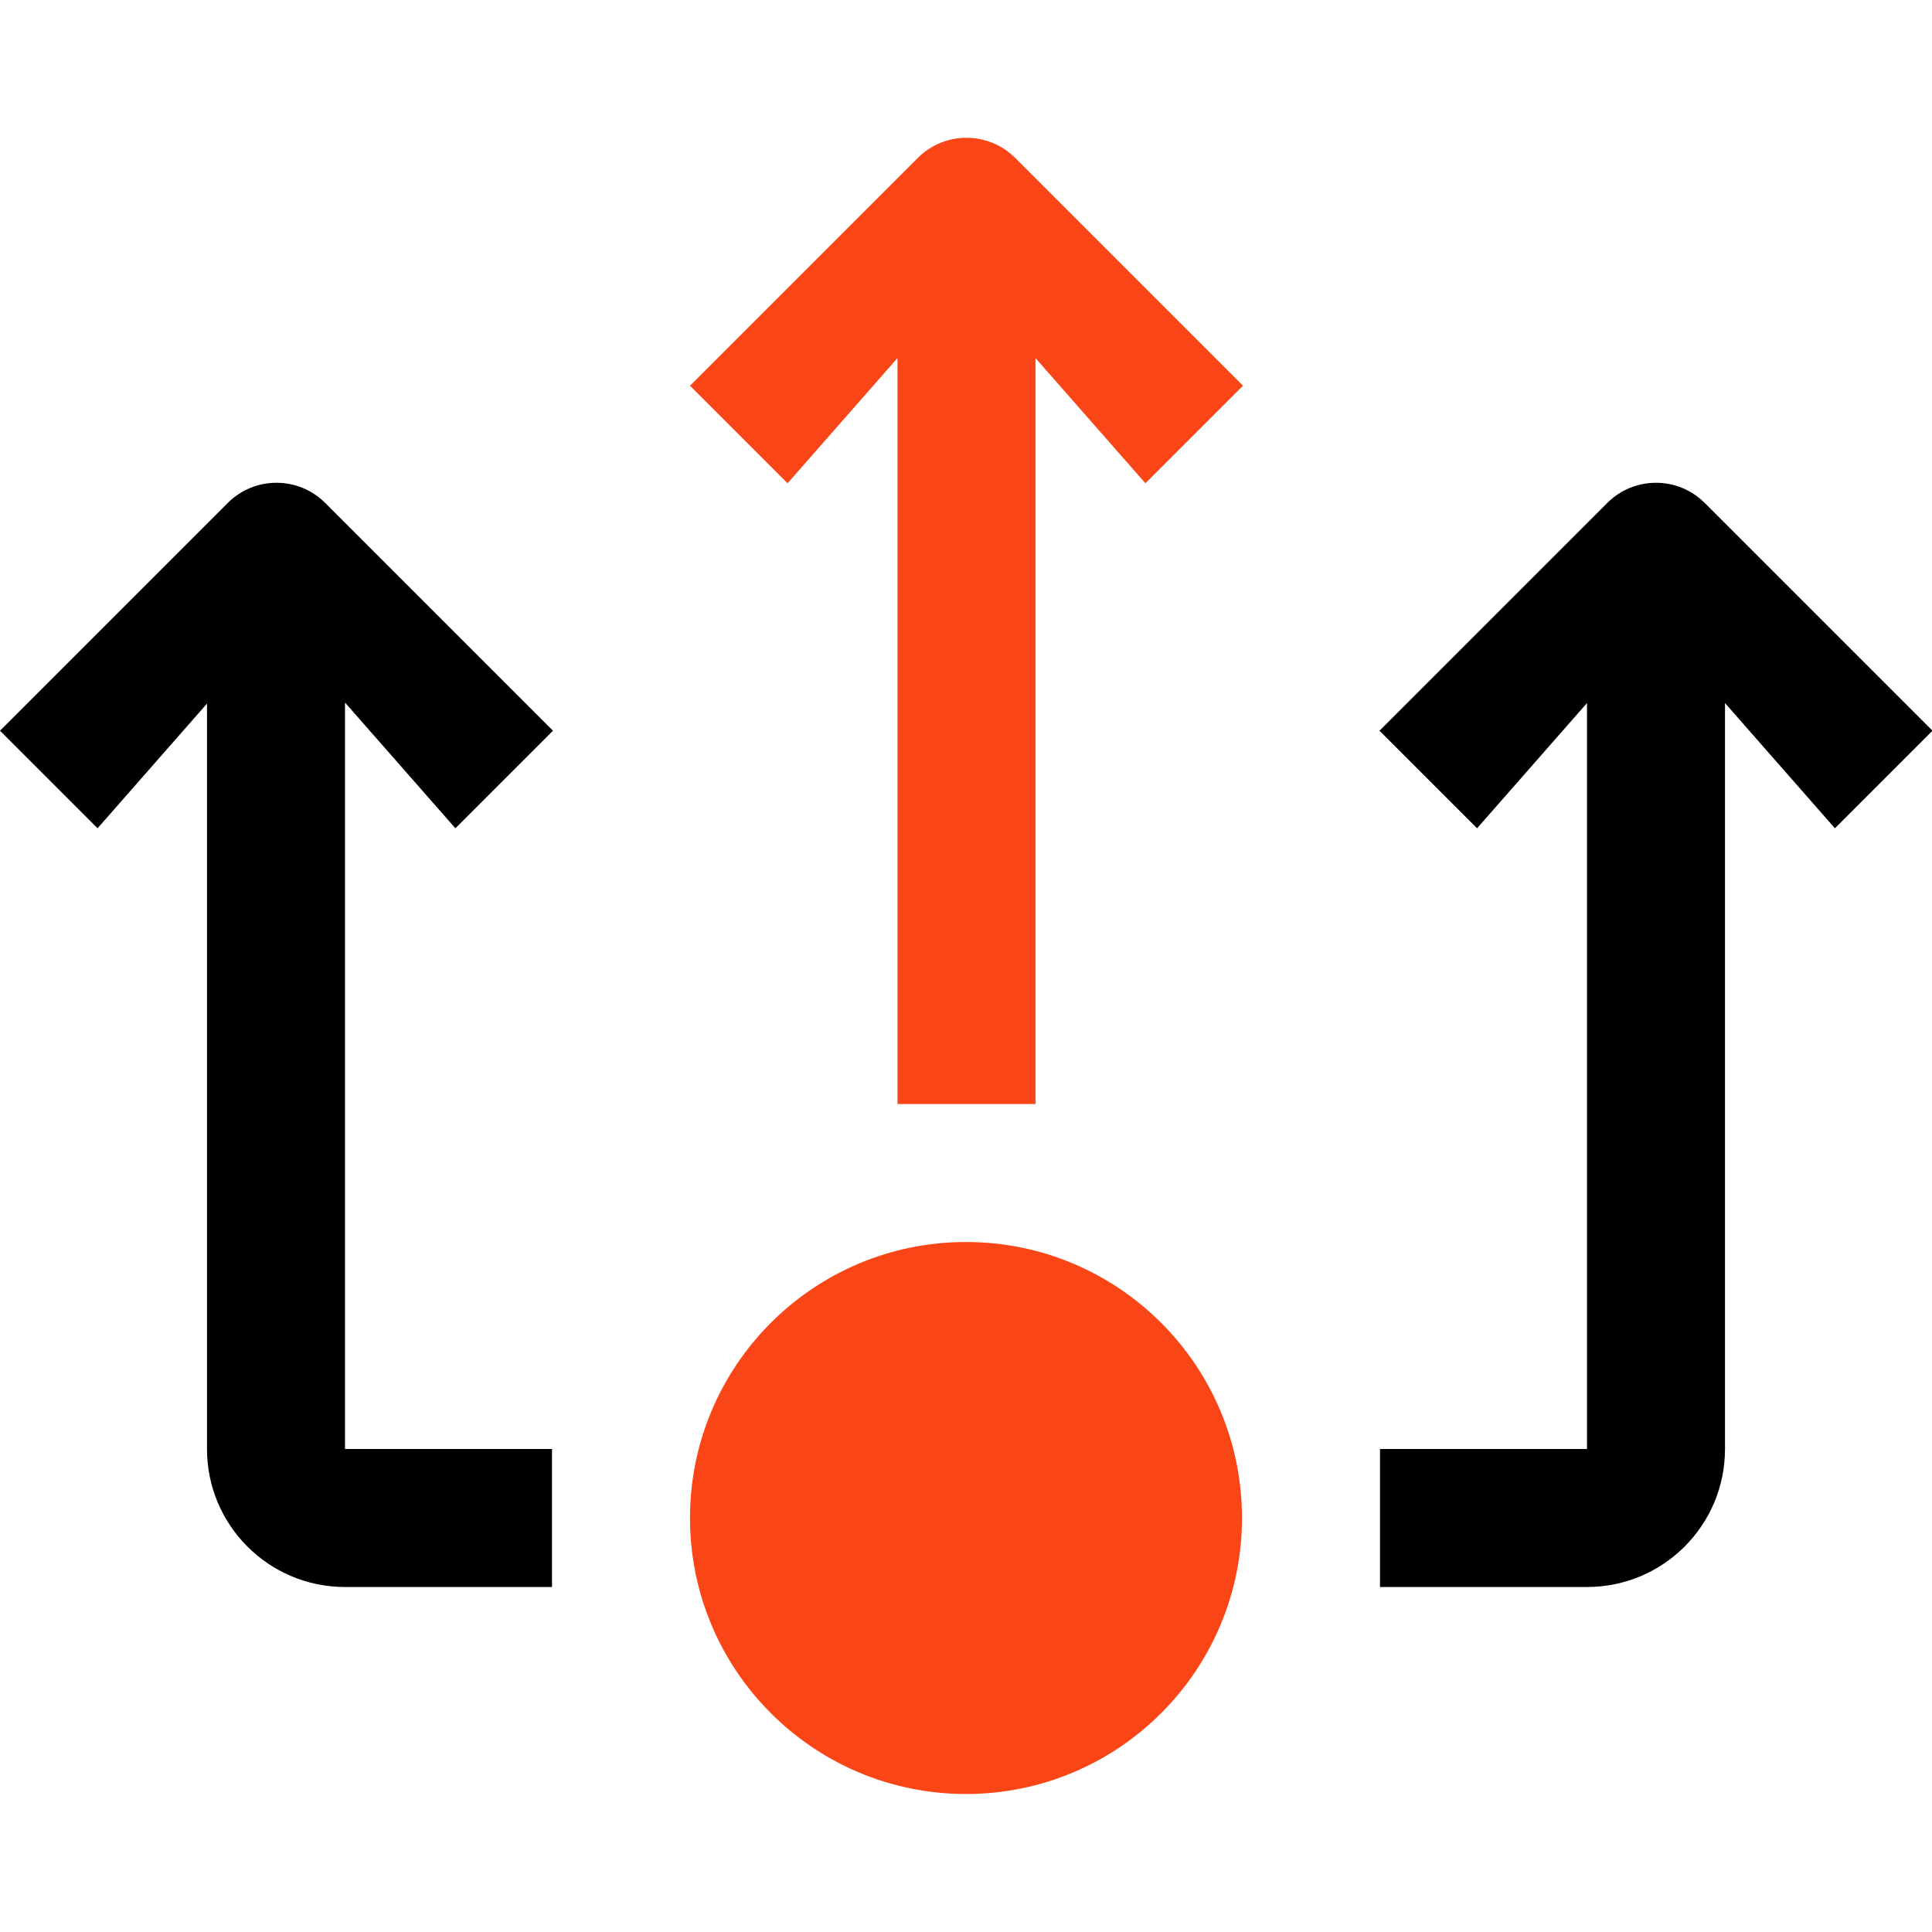
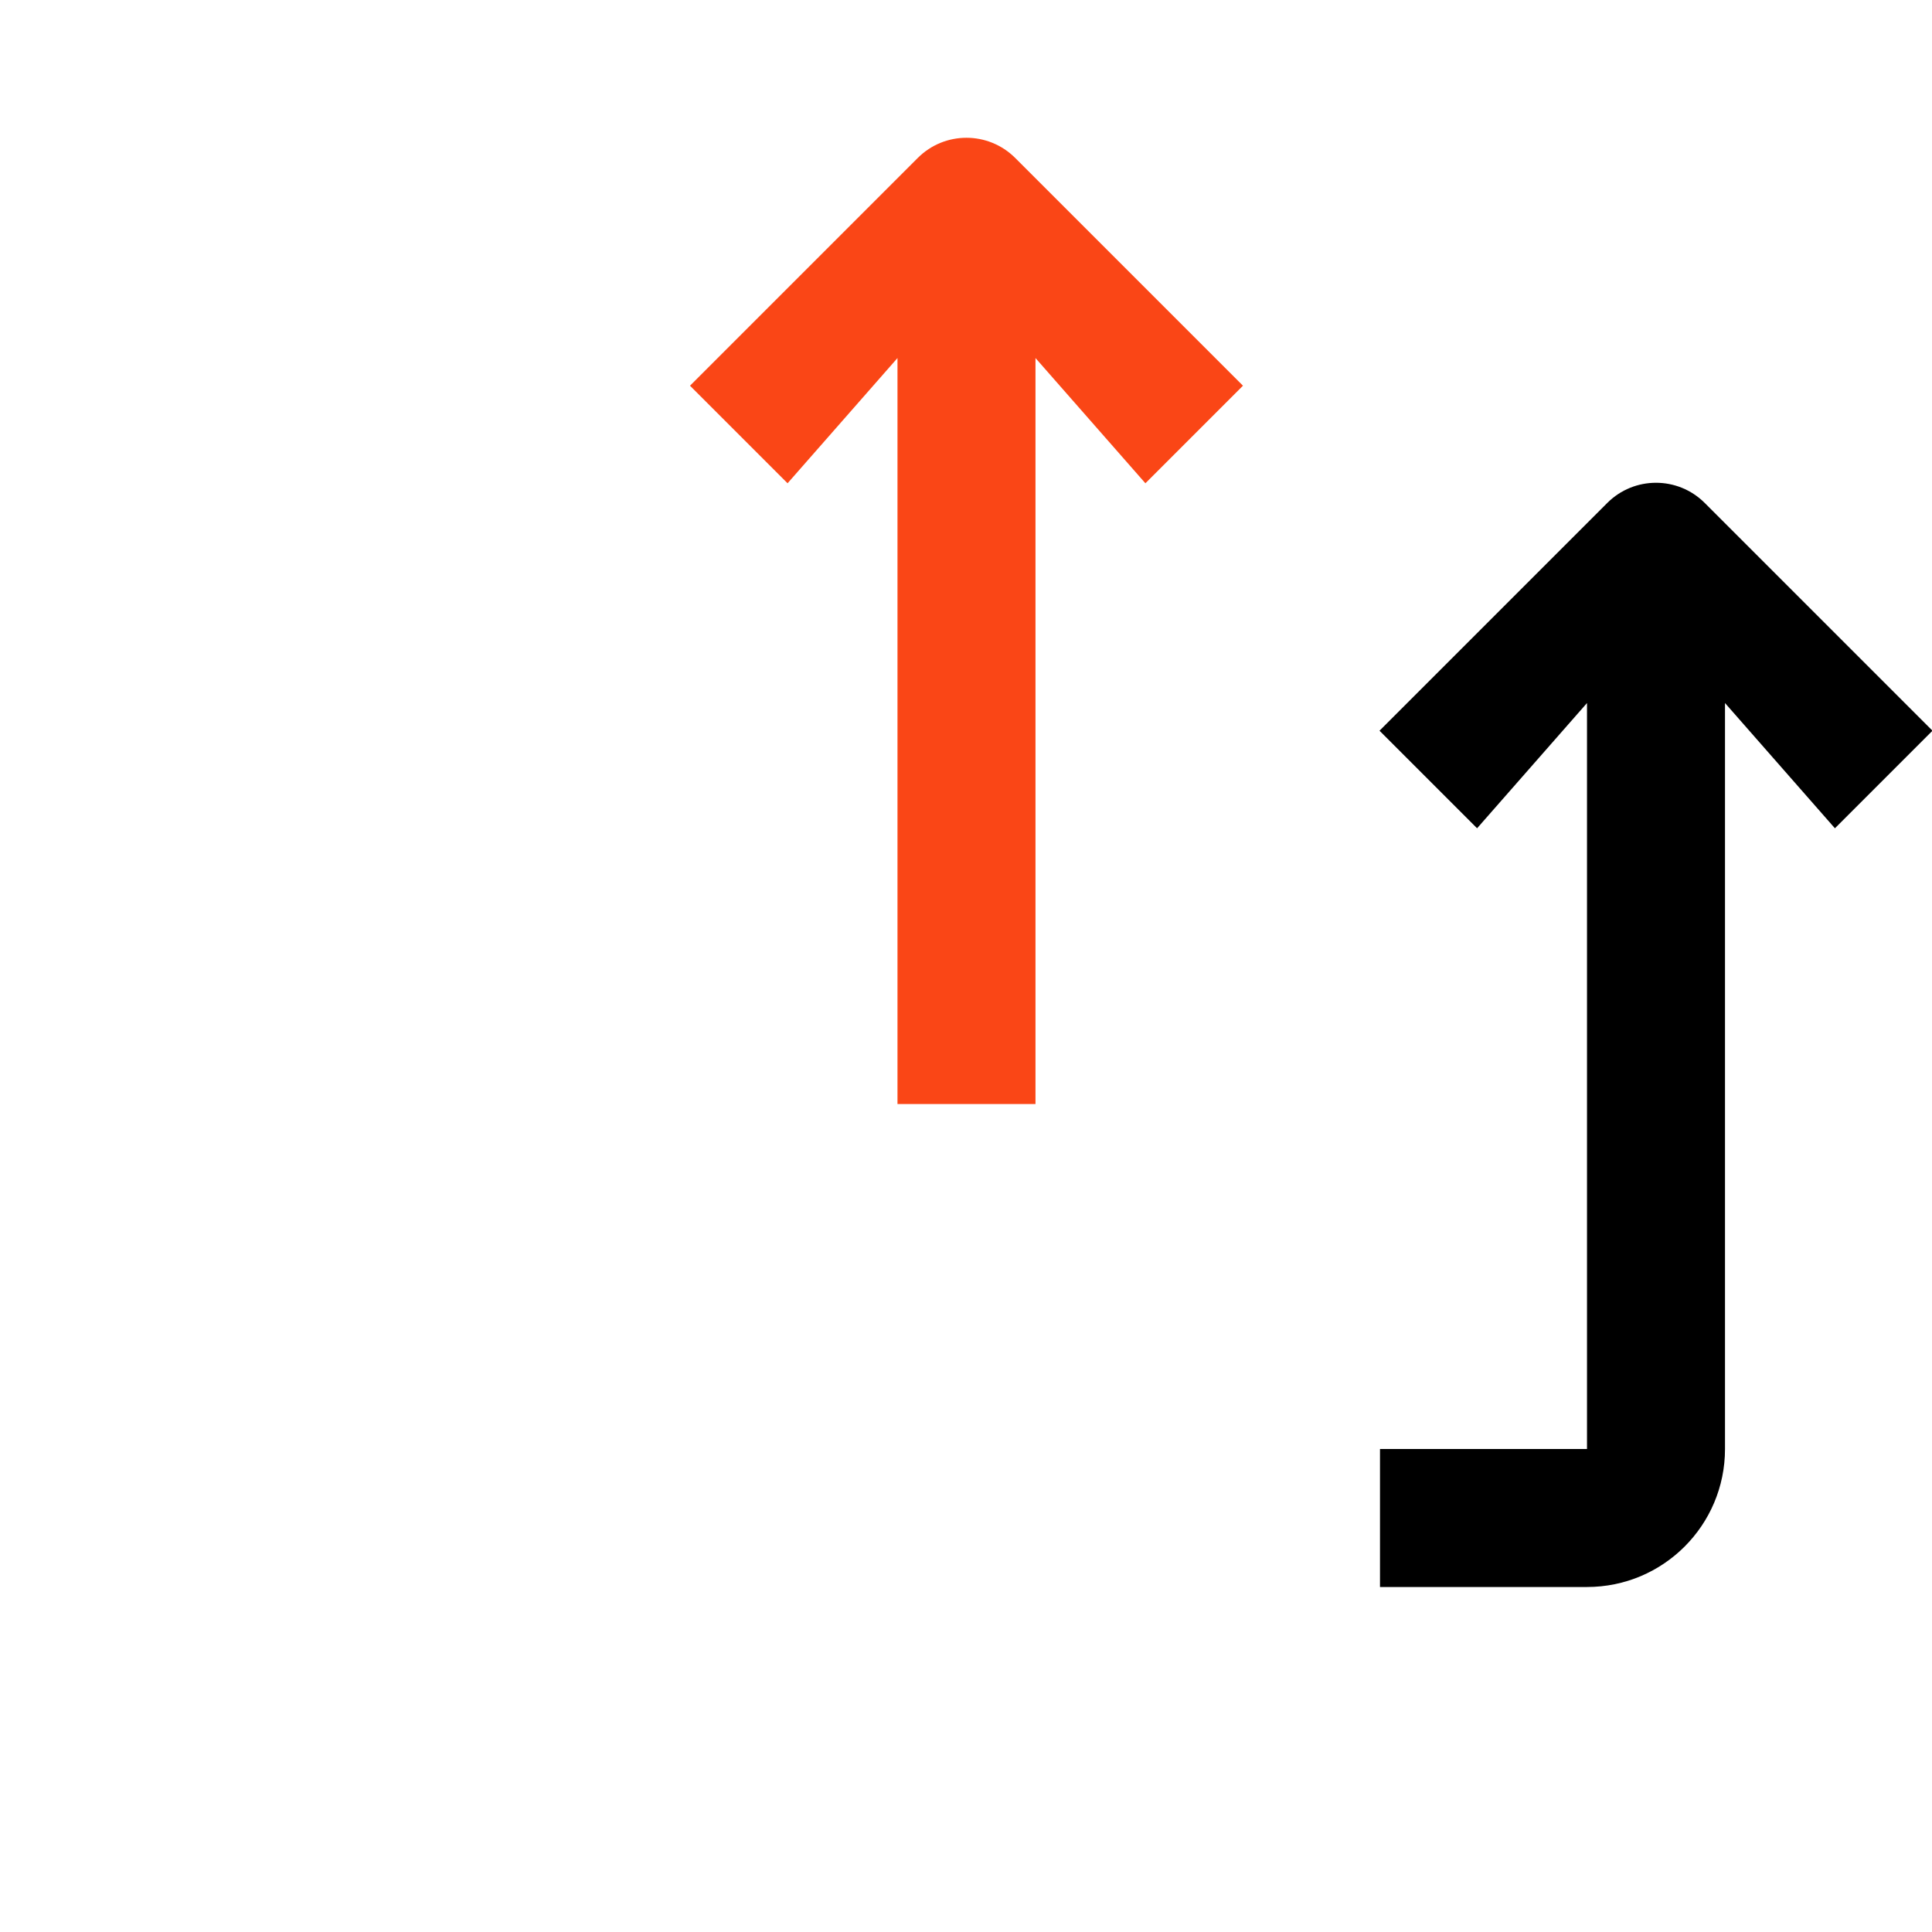
<svg xmlns="http://www.w3.org/2000/svg" fill="none" viewBox="0 0 28 28" height="28" width="28">
  <g clip-path="url(#clip0)">
-     <circle fill="#FA4616" r="4" cy="22" cx="14" />
-     <path fill="black" d="M4.714 7.29C4.324 6.899 3.69 6.899 3.3 7.29L0 10.59L1.414 12.004L3 10.197V21C3 22.105 3.896 23 5 23H8V21H5V10.182L6.6 12.004L8.014 10.59L4.714 7.29Z" />
    <path fill="#FA4616" d="M14.714 2.29C14.323 1.899 13.69 1.899 13.3 2.29L10 5.59L11.414 7.004L13.007 5.189V16H15.007V5.189L16.6 7.004L18.014 5.59L14.714 2.29Z" />
    <path fill="black" d="M23.293 7.29C23.683 6.899 24.317 6.899 24.707 7.29L28.007 10.59L26.593 12.004L25 10.189V21C25 22.105 24.105 23 23 23H20V21H23V10.189L21.407 12.004L19.993 10.59L23.293 7.29Z" />
  </g>
  <defs>
    <clipPath id="clip0">
      <rect fill="white" height="28" width="28" />
    </clipPath>
  </defs>
</svg>